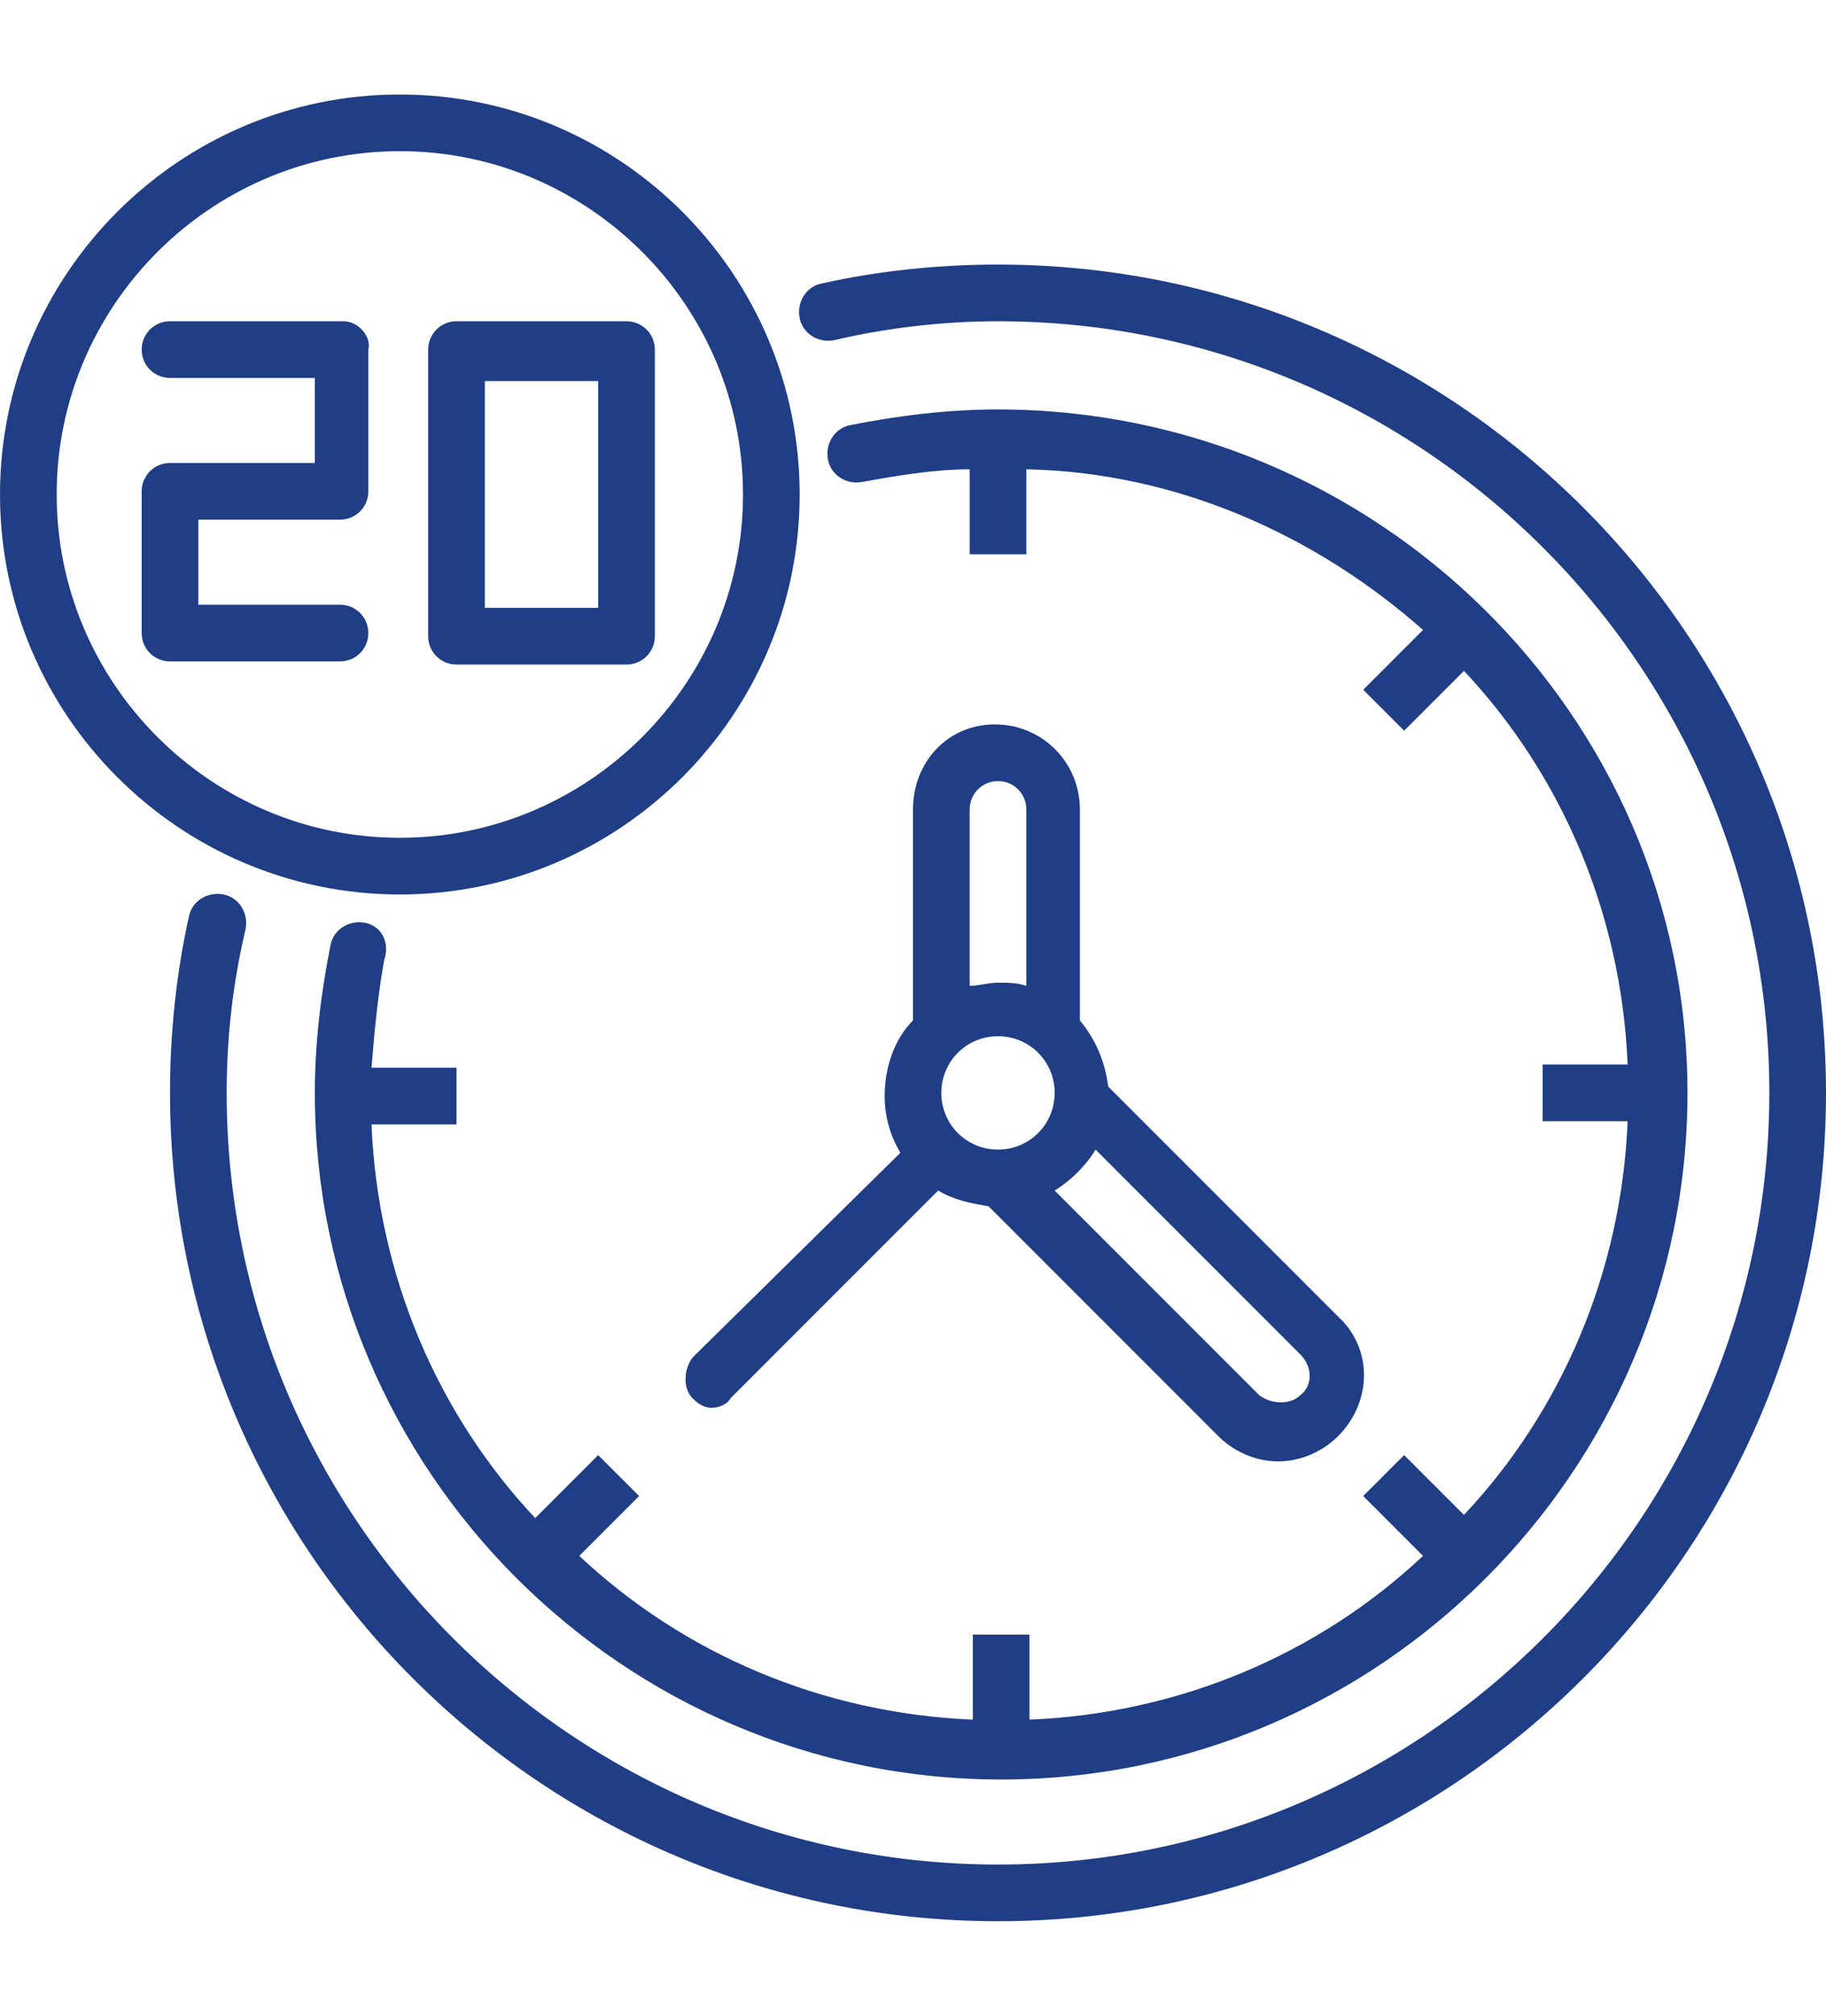
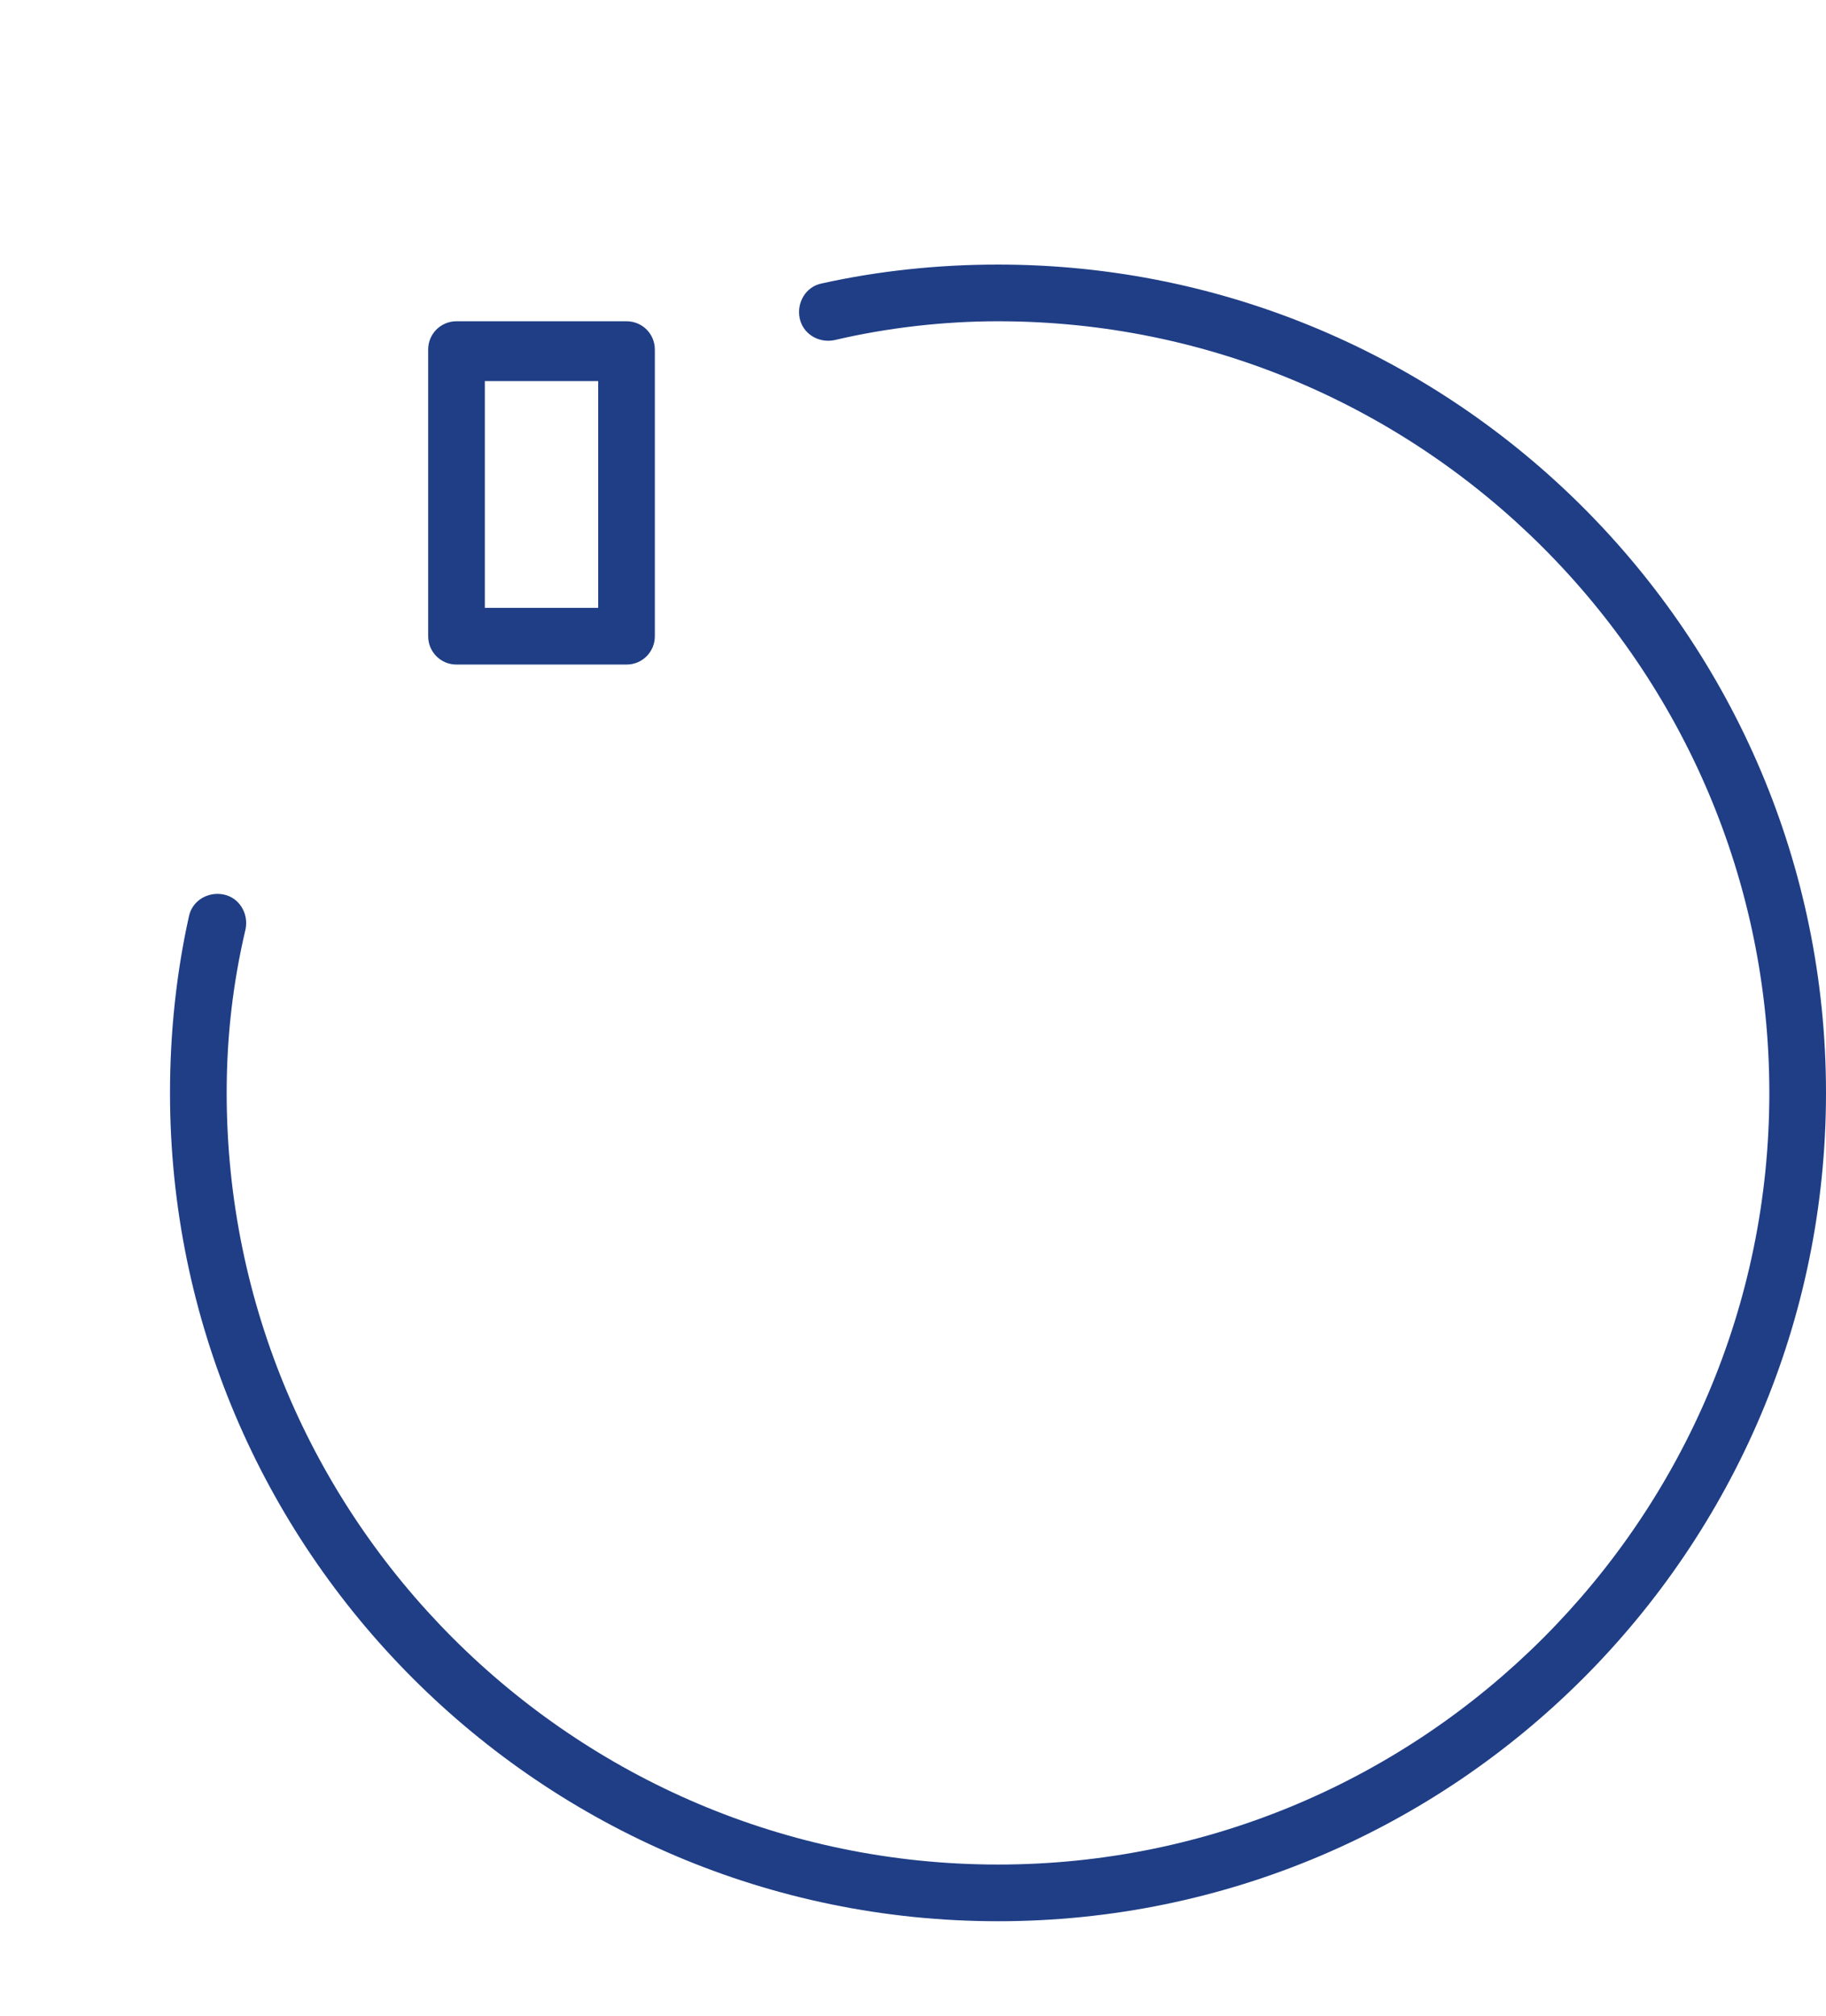
<svg xmlns="http://www.w3.org/2000/svg" version="1.1" id="Warstwa_1" x="0px" y="0px" width="58px" height="64px" viewBox="0 0 58 64" style="enable-background:new 0 0 58 64;" xml:space="preserve">
  <style type="text/css">
	.st0{fill:#1F3E86;}
</style>
  <g>
    <path class="st0" d="M31.7,8.4c-1.9,0-3.8,0.2-5.6,0.6c-0.5,0.1-0.8,0.6-0.7,1.1c0.1,0.5,0.6,0.8,1.1,0.7c1.7-0.4,3.5-0.6,5.2-0.6   c13.5,0,24.5,11,24.5,24.5s-11,24.5-24.5,24.5S7.2,48.2,7.2,34.7c0-1.8,0.2-3.5,0.6-5.2c0.1-0.5-0.2-1-0.7-1.1   c-0.5-0.1-1,0.2-1.1,0.7c-0.4,1.8-0.6,3.7-0.6,5.6C5.4,49.2,17.2,61,31.7,61S58,49.2,58,34.7S46.2,8.4,31.7,8.4z" />
-     <path class="st0" d="M11.6,29.3c-0.5-0.1-1,0.2-1.1,0.7c-0.3,1.5-0.5,3.1-0.5,4.7c0,12,9.8,21.8,21.8,21.8s21.8-9.8,21.8-21.8   S43.7,13,31.7,13c-1.6,0-3.2,0.2-4.7,0.5c-0.5,0.1-0.8,0.6-0.7,1.1c0.1,0.5,0.6,0.8,1.1,0.7c1.1-0.2,2.3-0.4,3.4-0.4v2.7h1.8v-2.7   C37.4,15,41.8,17,45.2,20l-1.9,1.9l1.3,1.3l1.9-1.9c3.1,3.3,5,7.7,5.2,12.5h-2.7v1.8h2.7c-0.2,4.8-2.1,9.2-5.2,12.5l-1.9-1.9   l-1.3,1.3l1.9,1.9c-3.3,3.1-7.7,5-12.5,5.2v-2.7h-1.8v2.7c-4.8-0.2-9.2-2.1-12.5-5.2l1.9-1.9l-1.3-1.3L17,48.2   c-3.1-3.3-5-7.7-5.2-12.5h2.7v-1.8h-2.7c0.1-1.2,0.2-2.3,0.4-3.4C12.4,29.9,12.1,29.4,11.6,29.3z" />
-     <path class="st0" d="M22,44.4c0.2,0.2,0.4,0.3,0.6,0.3s0.5-0.1,0.6-0.3l6.6-6.6c0.5,0.3,1,0.4,1.6,0.5l7.3,7.3   c0.5,0.5,1.2,0.8,1.9,0.8s1.4-0.3,1.9-0.8c1.1-1.1,1.1-2.8,0-3.8l-7.3-7.3c-0.1-0.8-0.4-1.5-0.9-2.1v-6.7c0-1.5-1.2-2.7-2.7-2.7   S29,24.2,29,25.7v6.7c-0.6,0.6-0.9,1.5-0.9,2.4c0,0.7,0.2,1.3,0.5,1.8L22,43.1C21.7,43.5,21.7,44.1,22,44.4z M29.9,34.7   c0-1,0.8-1.8,1.8-1.8s1.8,0.8,1.8,1.8s-0.8,1.8-1.8,1.8S29.9,35.7,29.9,34.7z M41.3,44.3c-0.3,0.3-0.9,0.3-1.3,0l-6.5-6.5   c0.5-0.3,1-0.8,1.3-1.3l6.5,6.5C41.7,43.4,41.7,44,41.3,44.3z M31.7,24.8c0.5,0,0.9,0.4,0.9,0.9v5.6c-0.3-0.1-0.6-0.1-0.9-0.1   s-0.6,0.1-0.9,0.1v-5.6C30.8,25.2,31.2,24.8,31.7,24.8z" />
-     <path class="st0" d="M25.4,15.7c0-7-5.7-12.7-12.7-12.7S0,8.7,0,15.7s5.7,12.7,12.7,12.7S25.4,22.7,25.4,15.7z M1.8,15.7   c0-6,4.9-10.9,10.9-10.9s10.9,4.9,10.9,10.9s-4.9,10.9-10.9,10.9S1.8,21.7,1.8,15.7z" />
-     <path class="st0" d="M10.9,10.2H5.4c-0.5,0-0.9,0.4-0.9,0.9s0.4,0.9,0.9,0.9H10v2.7H5.4c-0.5,0-0.9,0.4-0.9,0.9v4.5   c0,0.5,0.4,0.9,0.9,0.9h5.4c0.5,0,0.9-0.4,0.9-0.9s-0.4-0.9-0.9-0.9H6.3v-2.7h4.5c0.5,0,0.9-0.4,0.9-0.9v-4.5   C11.8,10.7,11.4,10.2,10.9,10.2z" />
    <path class="st0" d="M14.5,21.1h5.4c0.5,0,0.9-0.4,0.9-0.9v-9.1c0-0.5-0.4-0.9-0.9-0.9h-5.4c-0.5,0-0.9,0.4-0.9,0.9v9.1   C13.6,20.7,14,21.1,14.5,21.1z M15.4,12.1H19v7.2h-3.6V12.1z" />
  </g>
</svg>